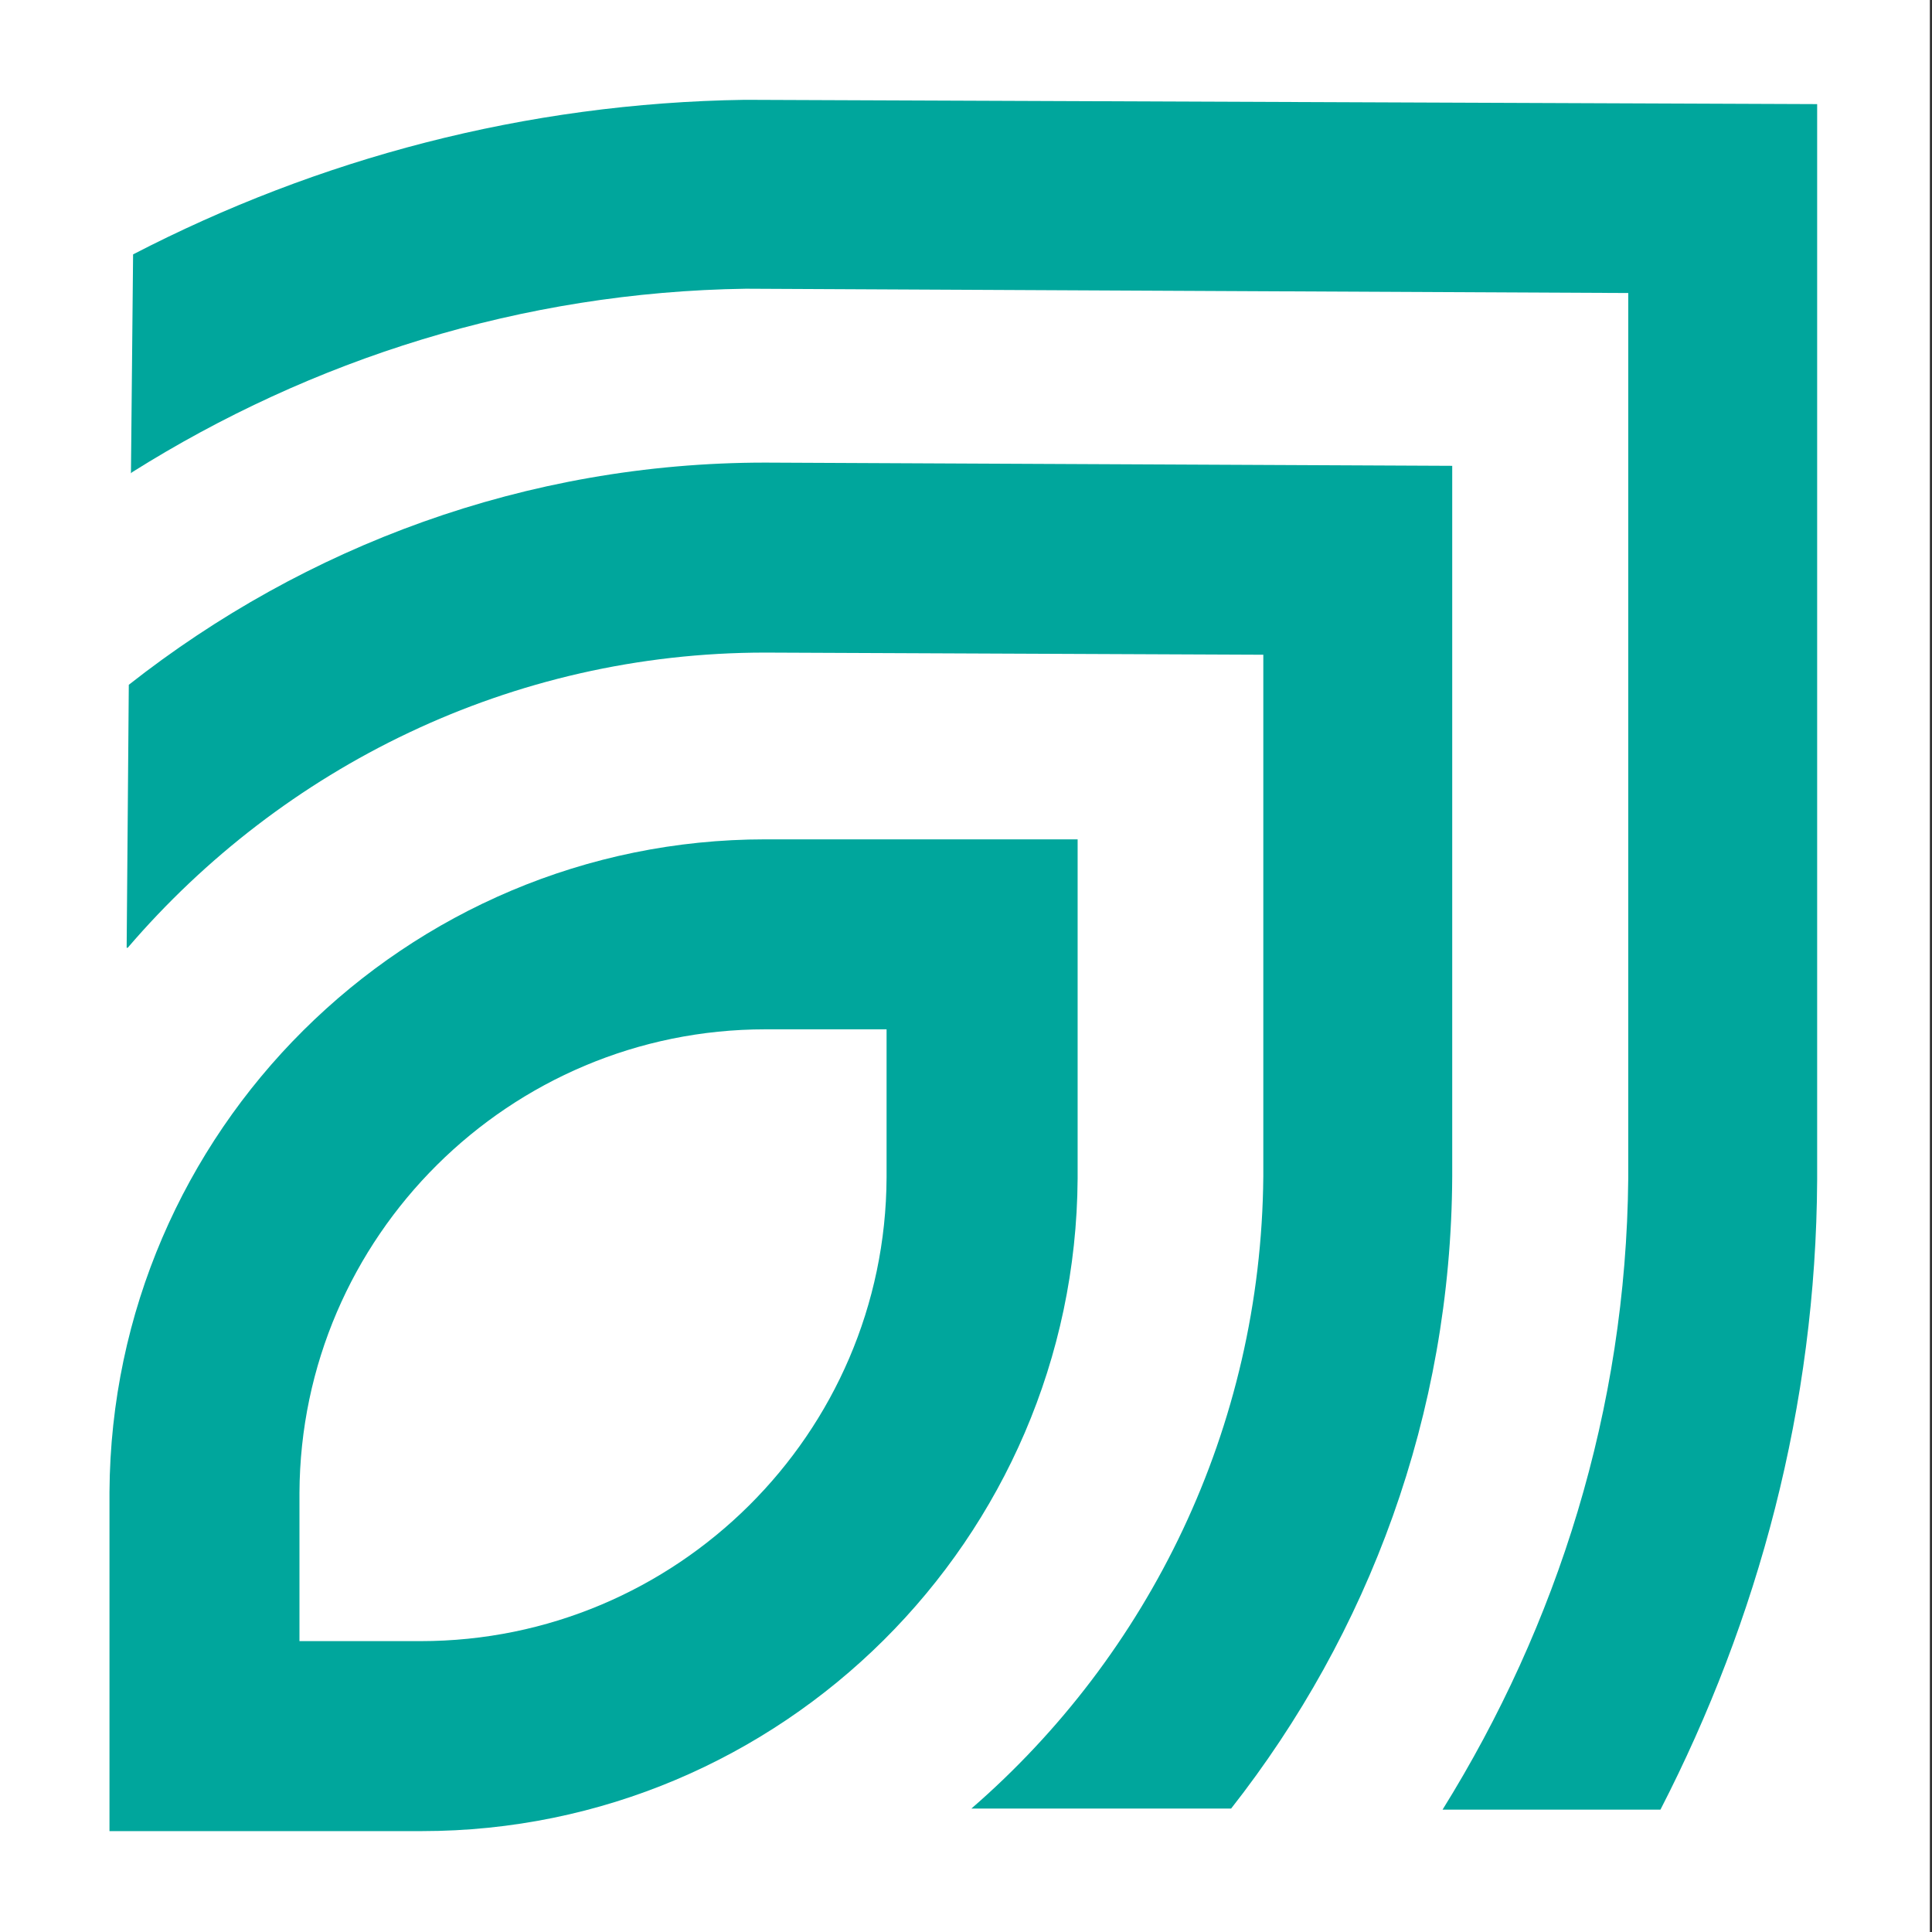
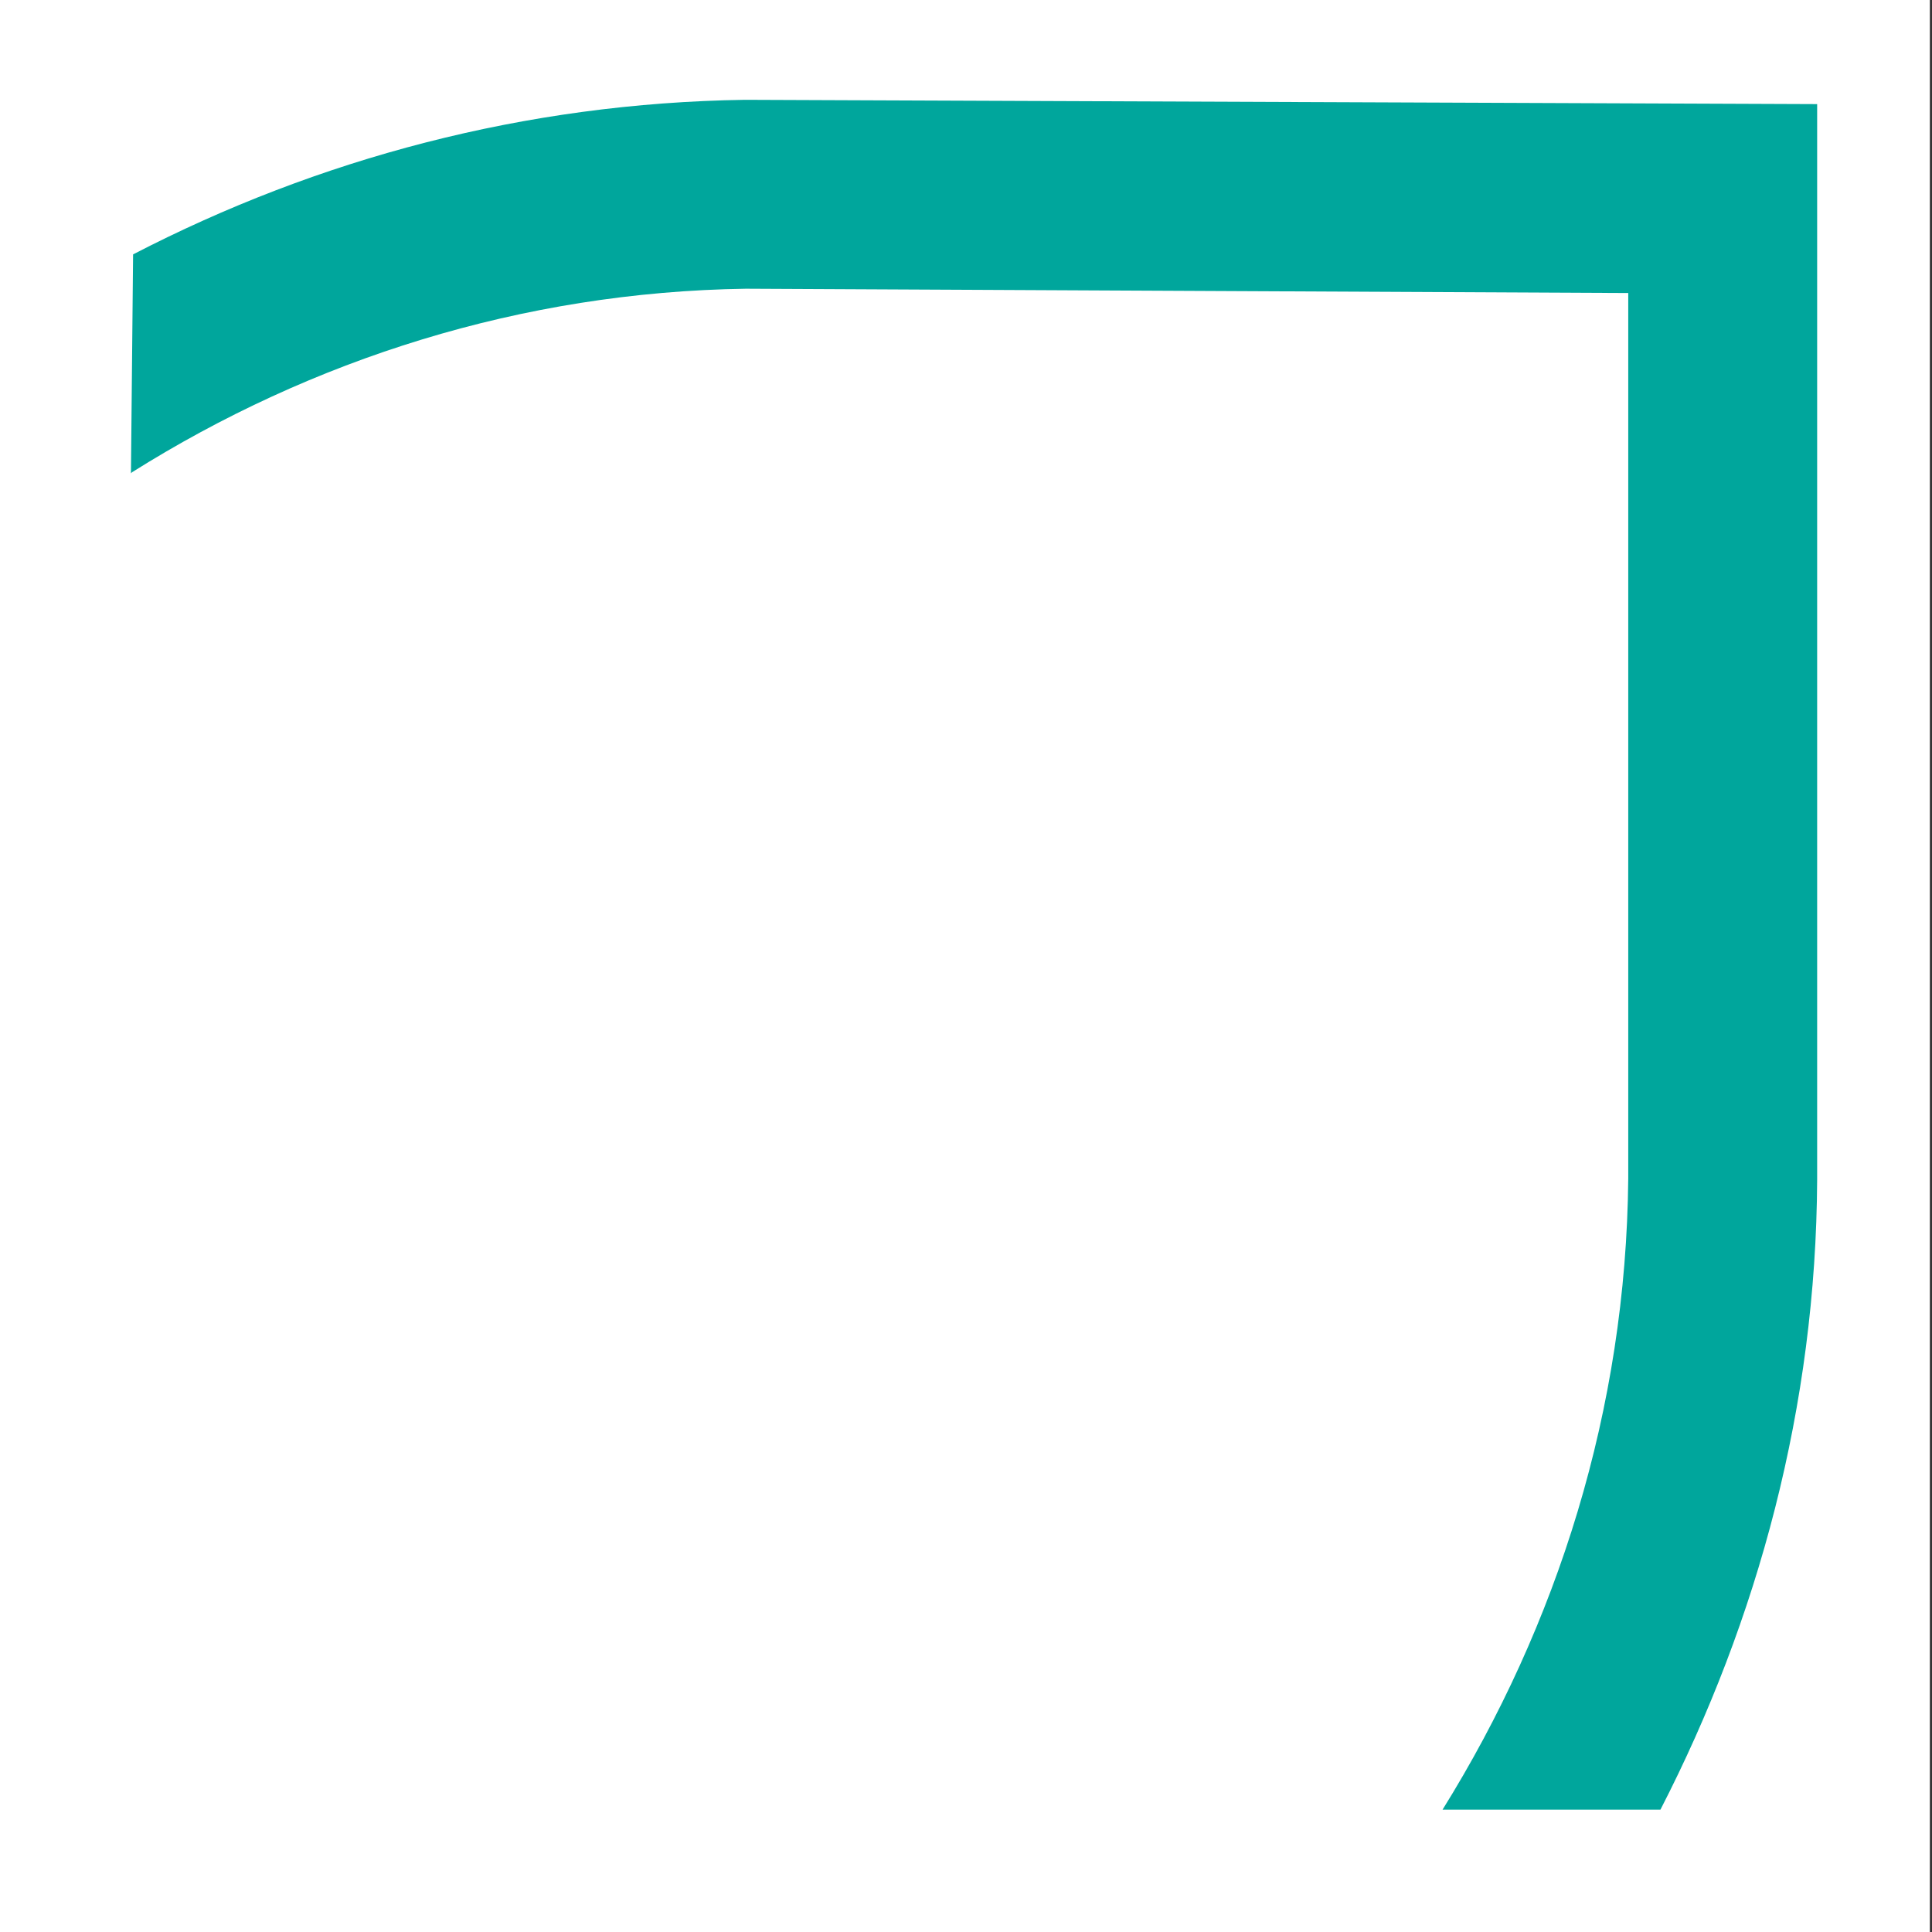
<svg xmlns="http://www.w3.org/2000/svg" id="Layer_1" version="1.1" viewBox="0 0 180 180">
  <rect x="0" y="0" width="180" height="180" fill="#333333" stroke="none" />
  <defs>
    <style>
      .st0 {
        fill: #00a69c;
      }

      .st1 {
        fill: #fff;
      }
    </style>
  </defs>
  <g id="Ebene_1">
    <rect class="st1" x="-.2" y="0" width="180" height="180" />
  </g>
  <g>
-     <path class="st0" d="M39.2,170.6H10.2c0-.1,0-31.6,0-31.6.2-33.6,27.6-60.8,61.1-60.8h29.1c0,.1,0,31.6,0,31.6-.2,33.6-27.6,60.8-61.1,60.8ZM27.9,152.9h11.1c0,0,.1,0,.2,0,23.8,0,43.3-19.3,43.4-43.2v-13.8s-11.1,0-11.1,0h-.2c-23.8,0-43.3,19.3-43.4,43.2v13.8Z" />
-     <path class="st0" d="M11.9,88.3c14.4-16.8,35.7-27.5,59.4-27.5l46.4.2v48.6c-.2,23.5-10.7,44.6-27.2,58.9h24.2c12.8-16.3,20.5-36.7,20.6-58.9V43.4c0,0-64-.3-64-.3-22.3,0-42.9,7.8-59.3,20.7l-.2,24.5Z" />
    <path class="st0" d="M12.3,44c16.7-10.5,36.3-16.8,57.2-17.1l82.2.4v82.5c-.2,21.5-6.6,41.6-17.3,58.8h20.3c9.1-17.7,14.5-37.6,14.6-58.7V9.7c0,0-99.9-.4-99.9-.4-20.5.3-39.8,5.5-57,14.4l-.2,20.4Z" />
  </g>
</svg>